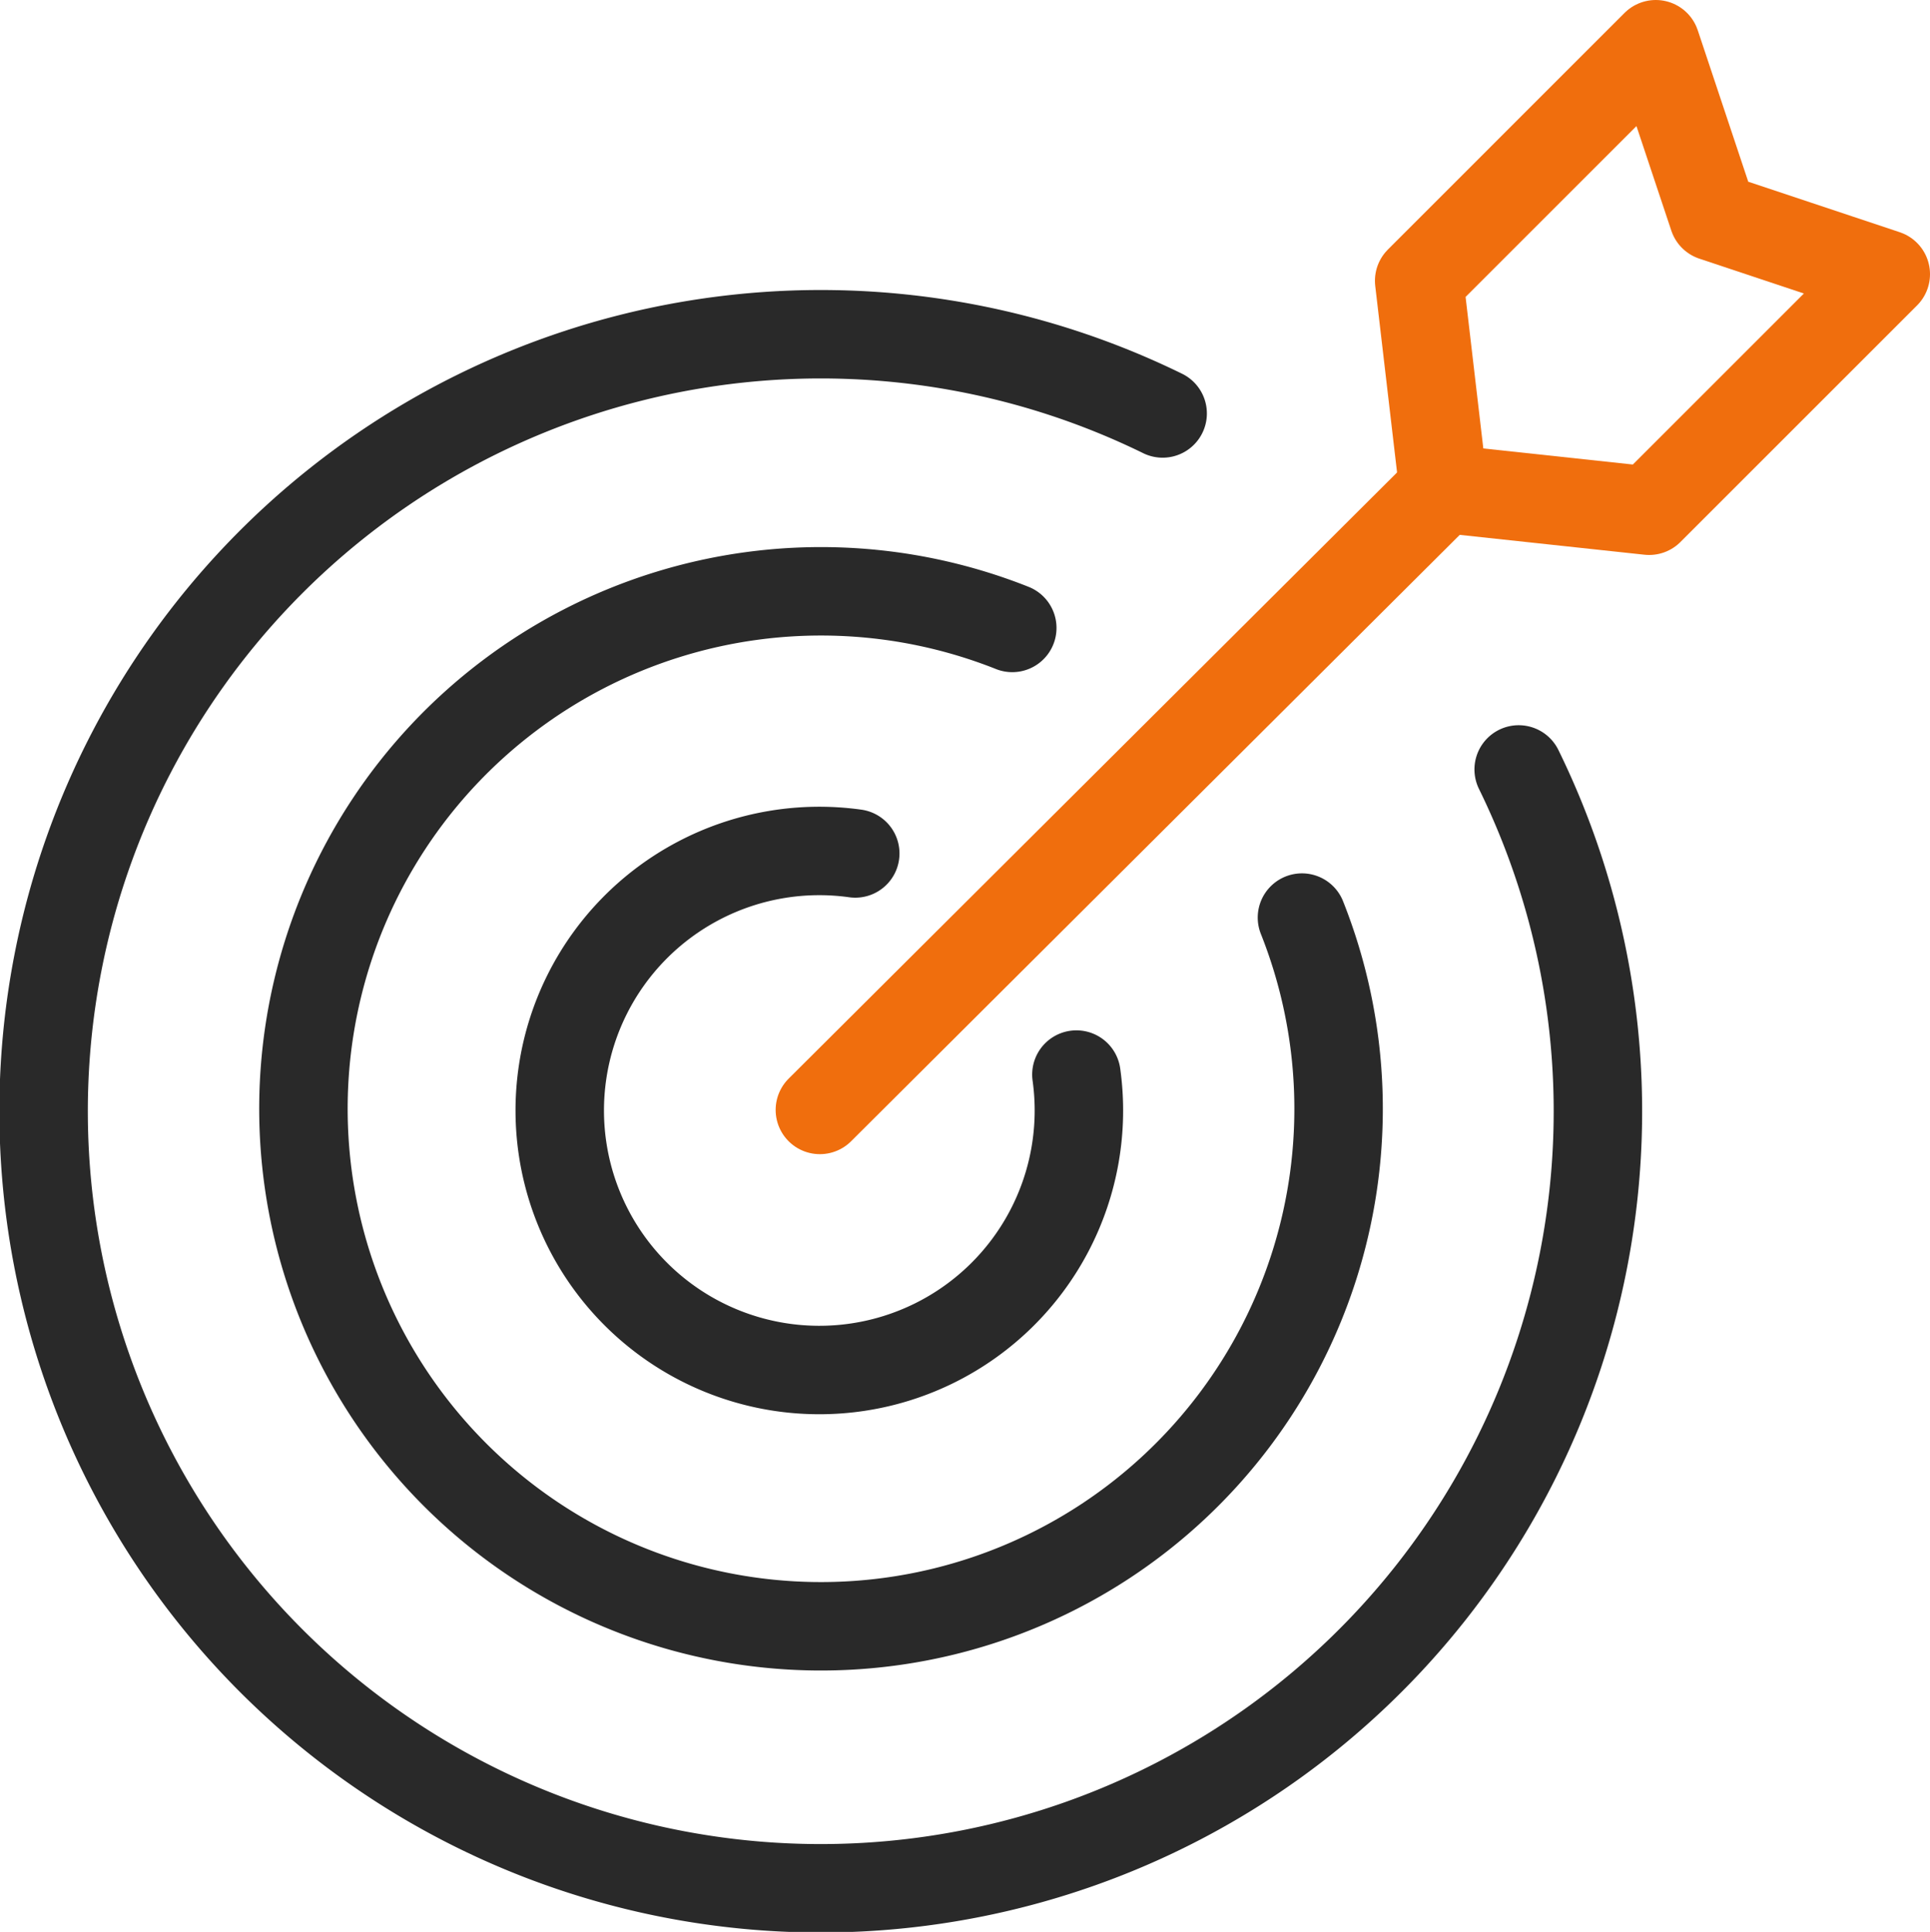
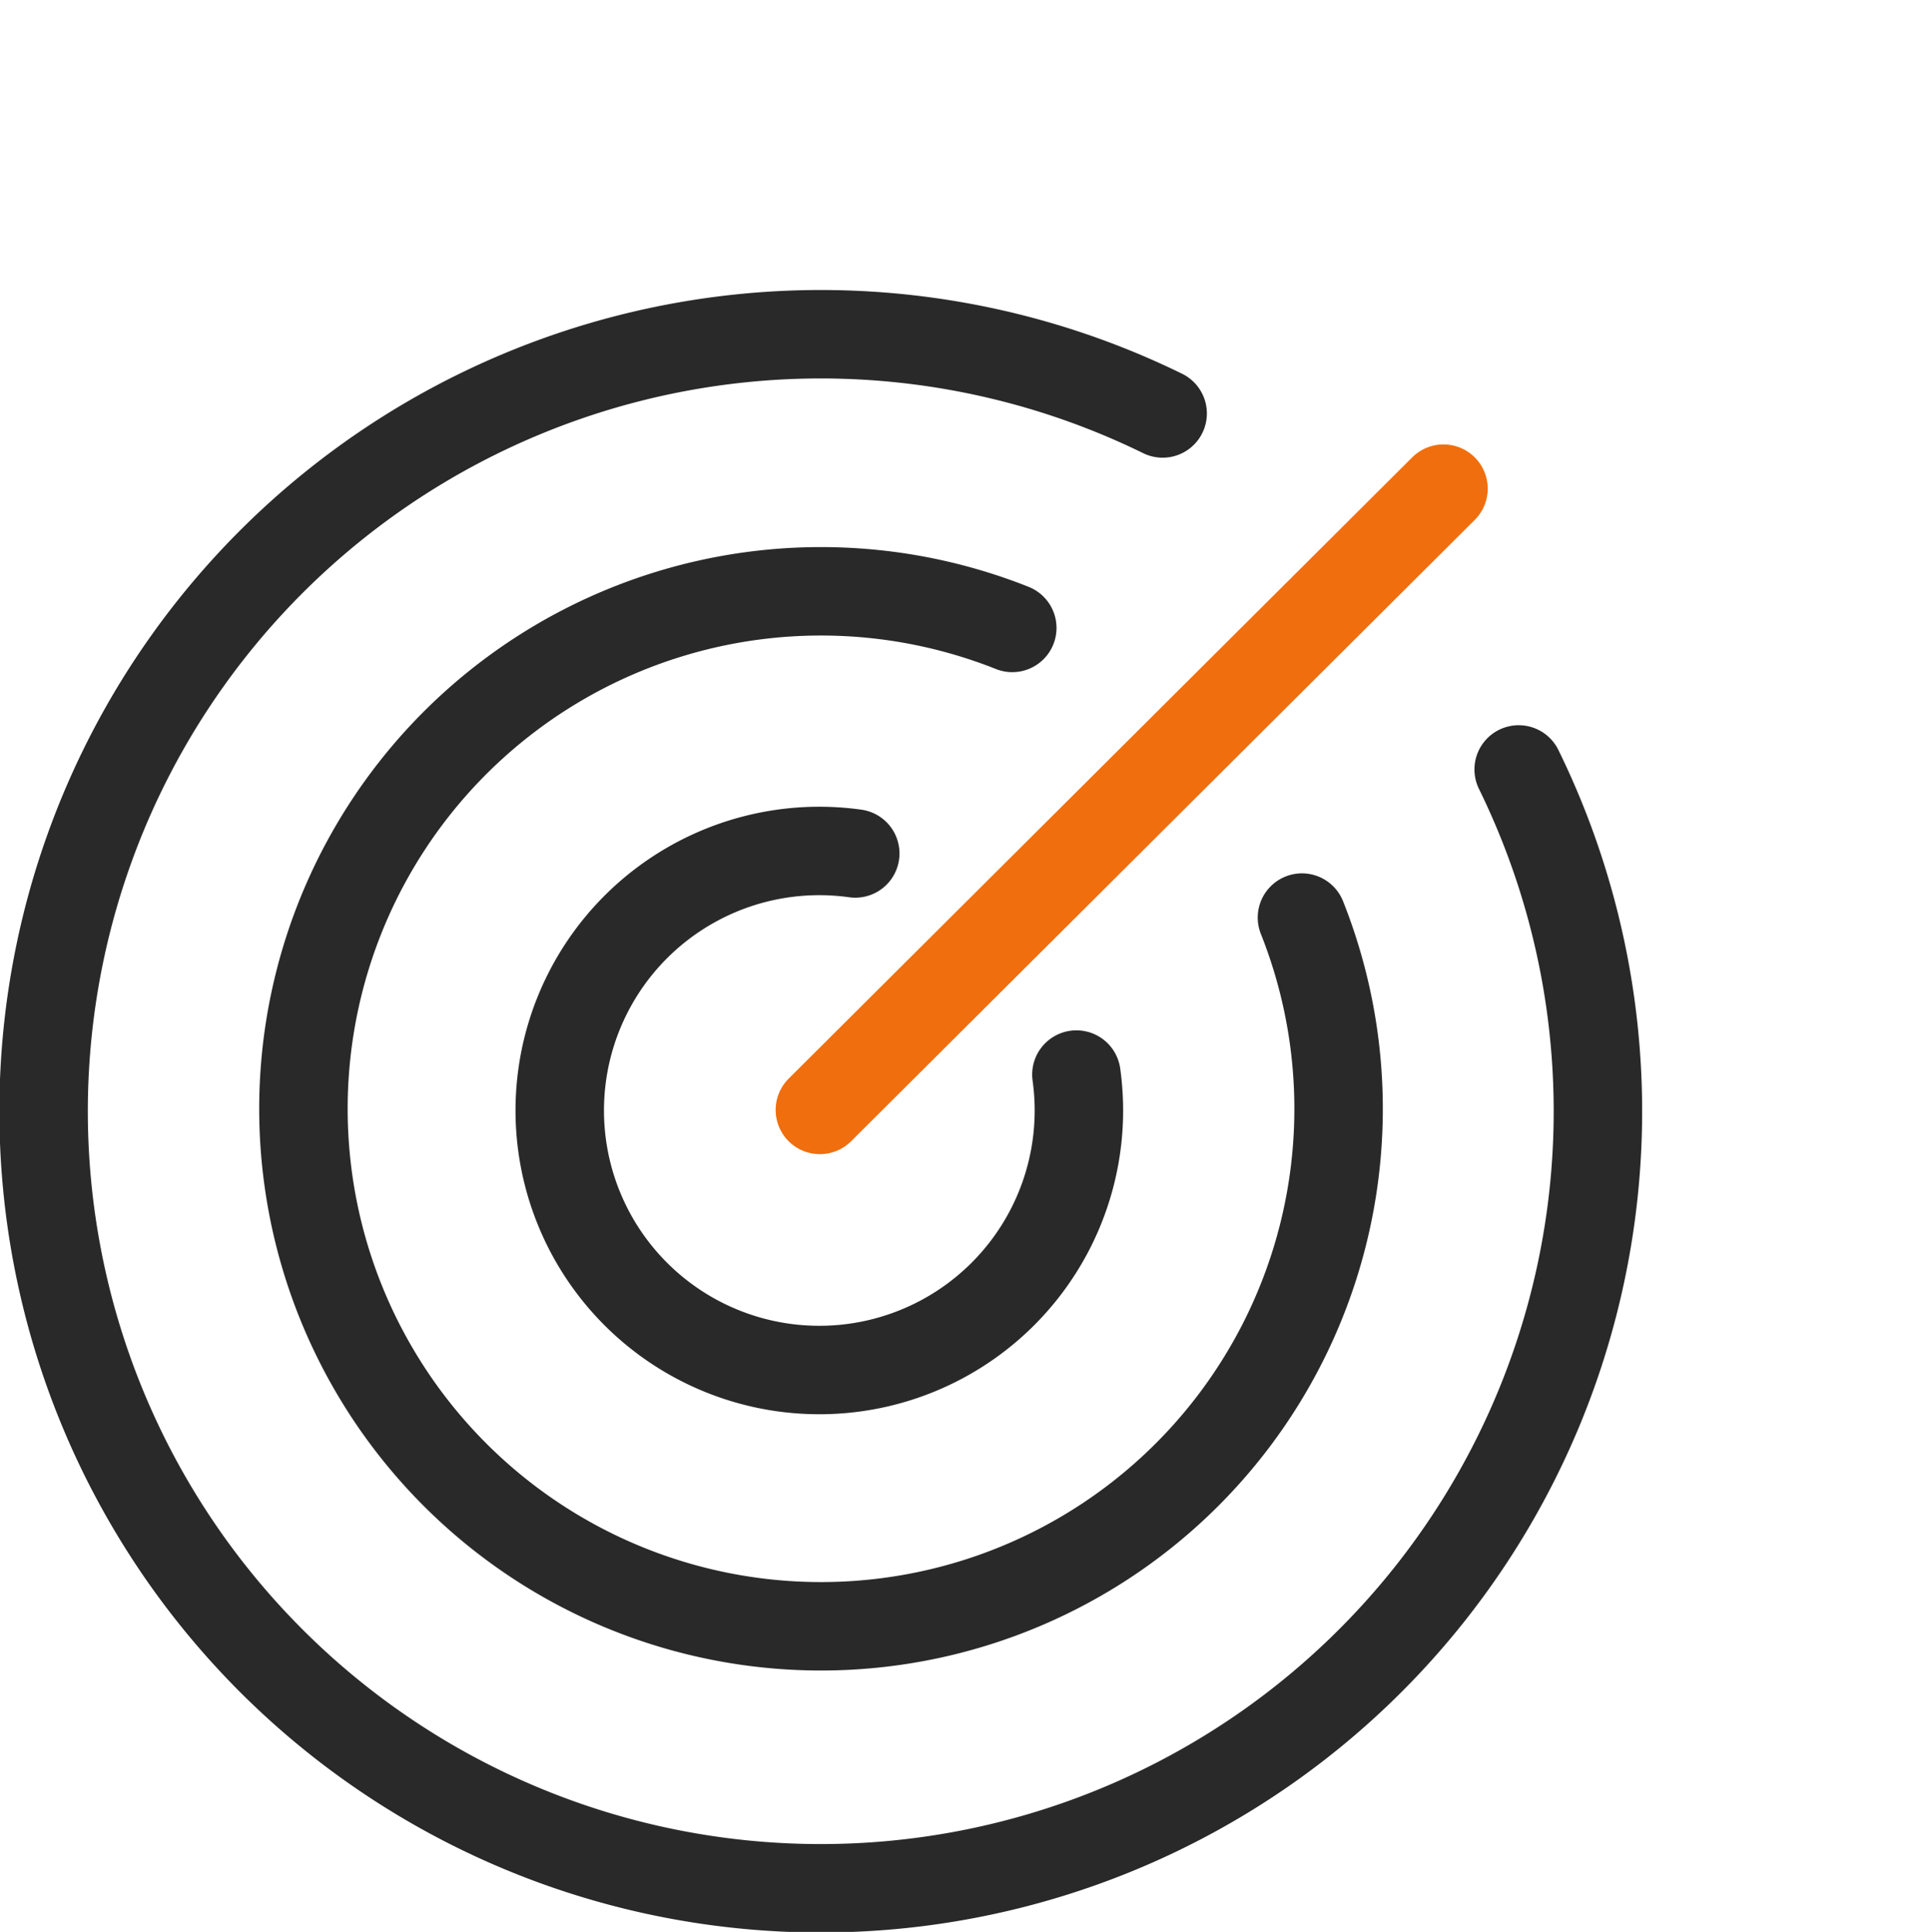
<svg xmlns="http://www.w3.org/2000/svg" width="87.275" height="87.375" viewBox="0 0 87.275 87.375">
  <g id="Group_186" data-name="Group 186" transform="translate(-0.025)">
    <g id="Group_184" data-name="Group 184">
      <g id="Group_183" data-name="Group 183">
        <path id="Path_317" data-name="Path 317" d="M58.9,41.5A23.405,23.405,0,1,1,45.8,28.4" fill="none" stroke="#292929" stroke-linecap="round" stroke-linejoin="round" stroke-miterlimit="10" stroke-width="4" />
        <path id="Path_318" data-name="Path 318" d="M52.6,18.7A35.143,35.143,0,1,0,68.7,34.8" fill="none" stroke="#292929" stroke-linecap="round" stroke-linejoin="round" stroke-miterlimit="10" stroke-width="4" />
        <path id="Path_319" data-name="Path 319" d="M38.7,38.6a11.738,11.738,0,1,0,10,10" fill="none" stroke="#292929" stroke-linecap="round" stroke-linejoin="round" stroke-miterlimit="10" stroke-width="4" />
      </g>
    </g>
    <g id="Group_185" data-name="Group 185">
-       <path id="Path_320" data-name="Path 320" d="M74.6,23.1l-9.3-1-1.1-9.4L74.9,2l2.6,7.8,7.8,2.6Z" fill="none" stroke="#f06e0d" stroke-linecap="round" stroke-linejoin="round" stroke-miterlimit="10" stroke-width="4" />
      <line id="Line_78" data-name="Line 78" y1="28.1" x2="28.2" transform="translate(37.1 22.1)" fill="none" stroke="#f06e0d" stroke-linecap="round" stroke-linejoin="round" stroke-miterlimit="10" stroke-width="4" />
    </g>
  </g>
</svg>